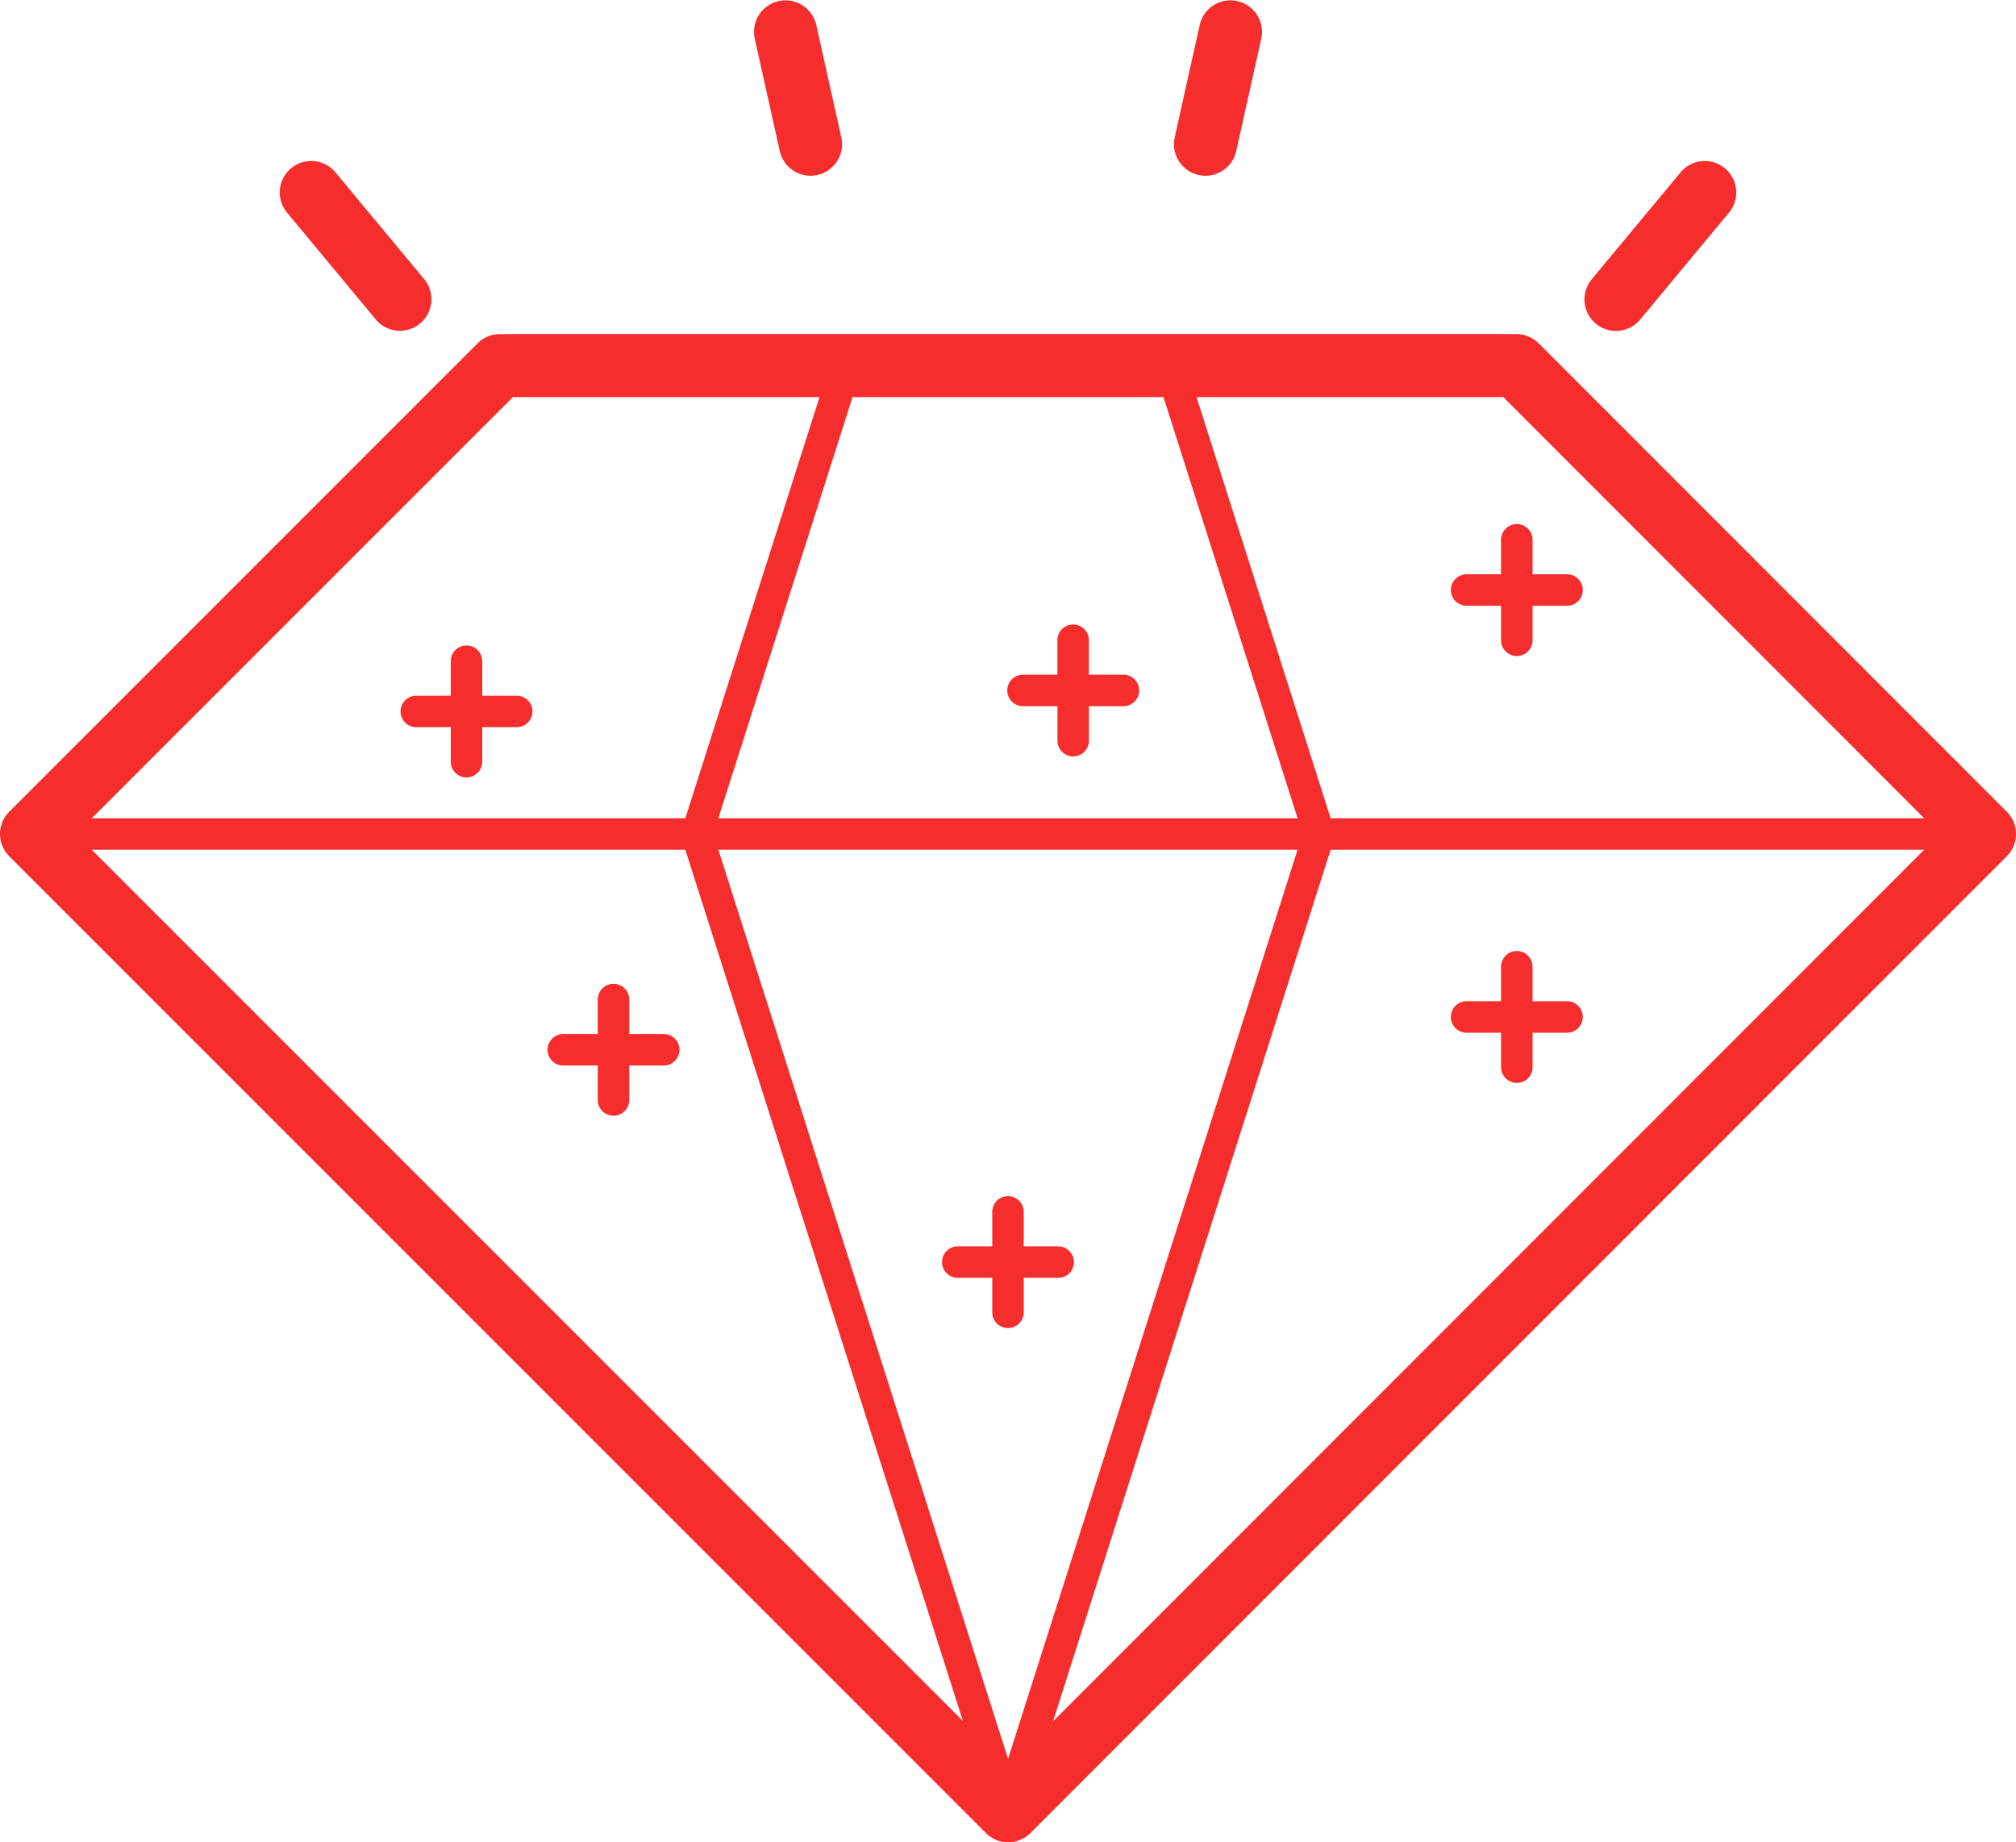
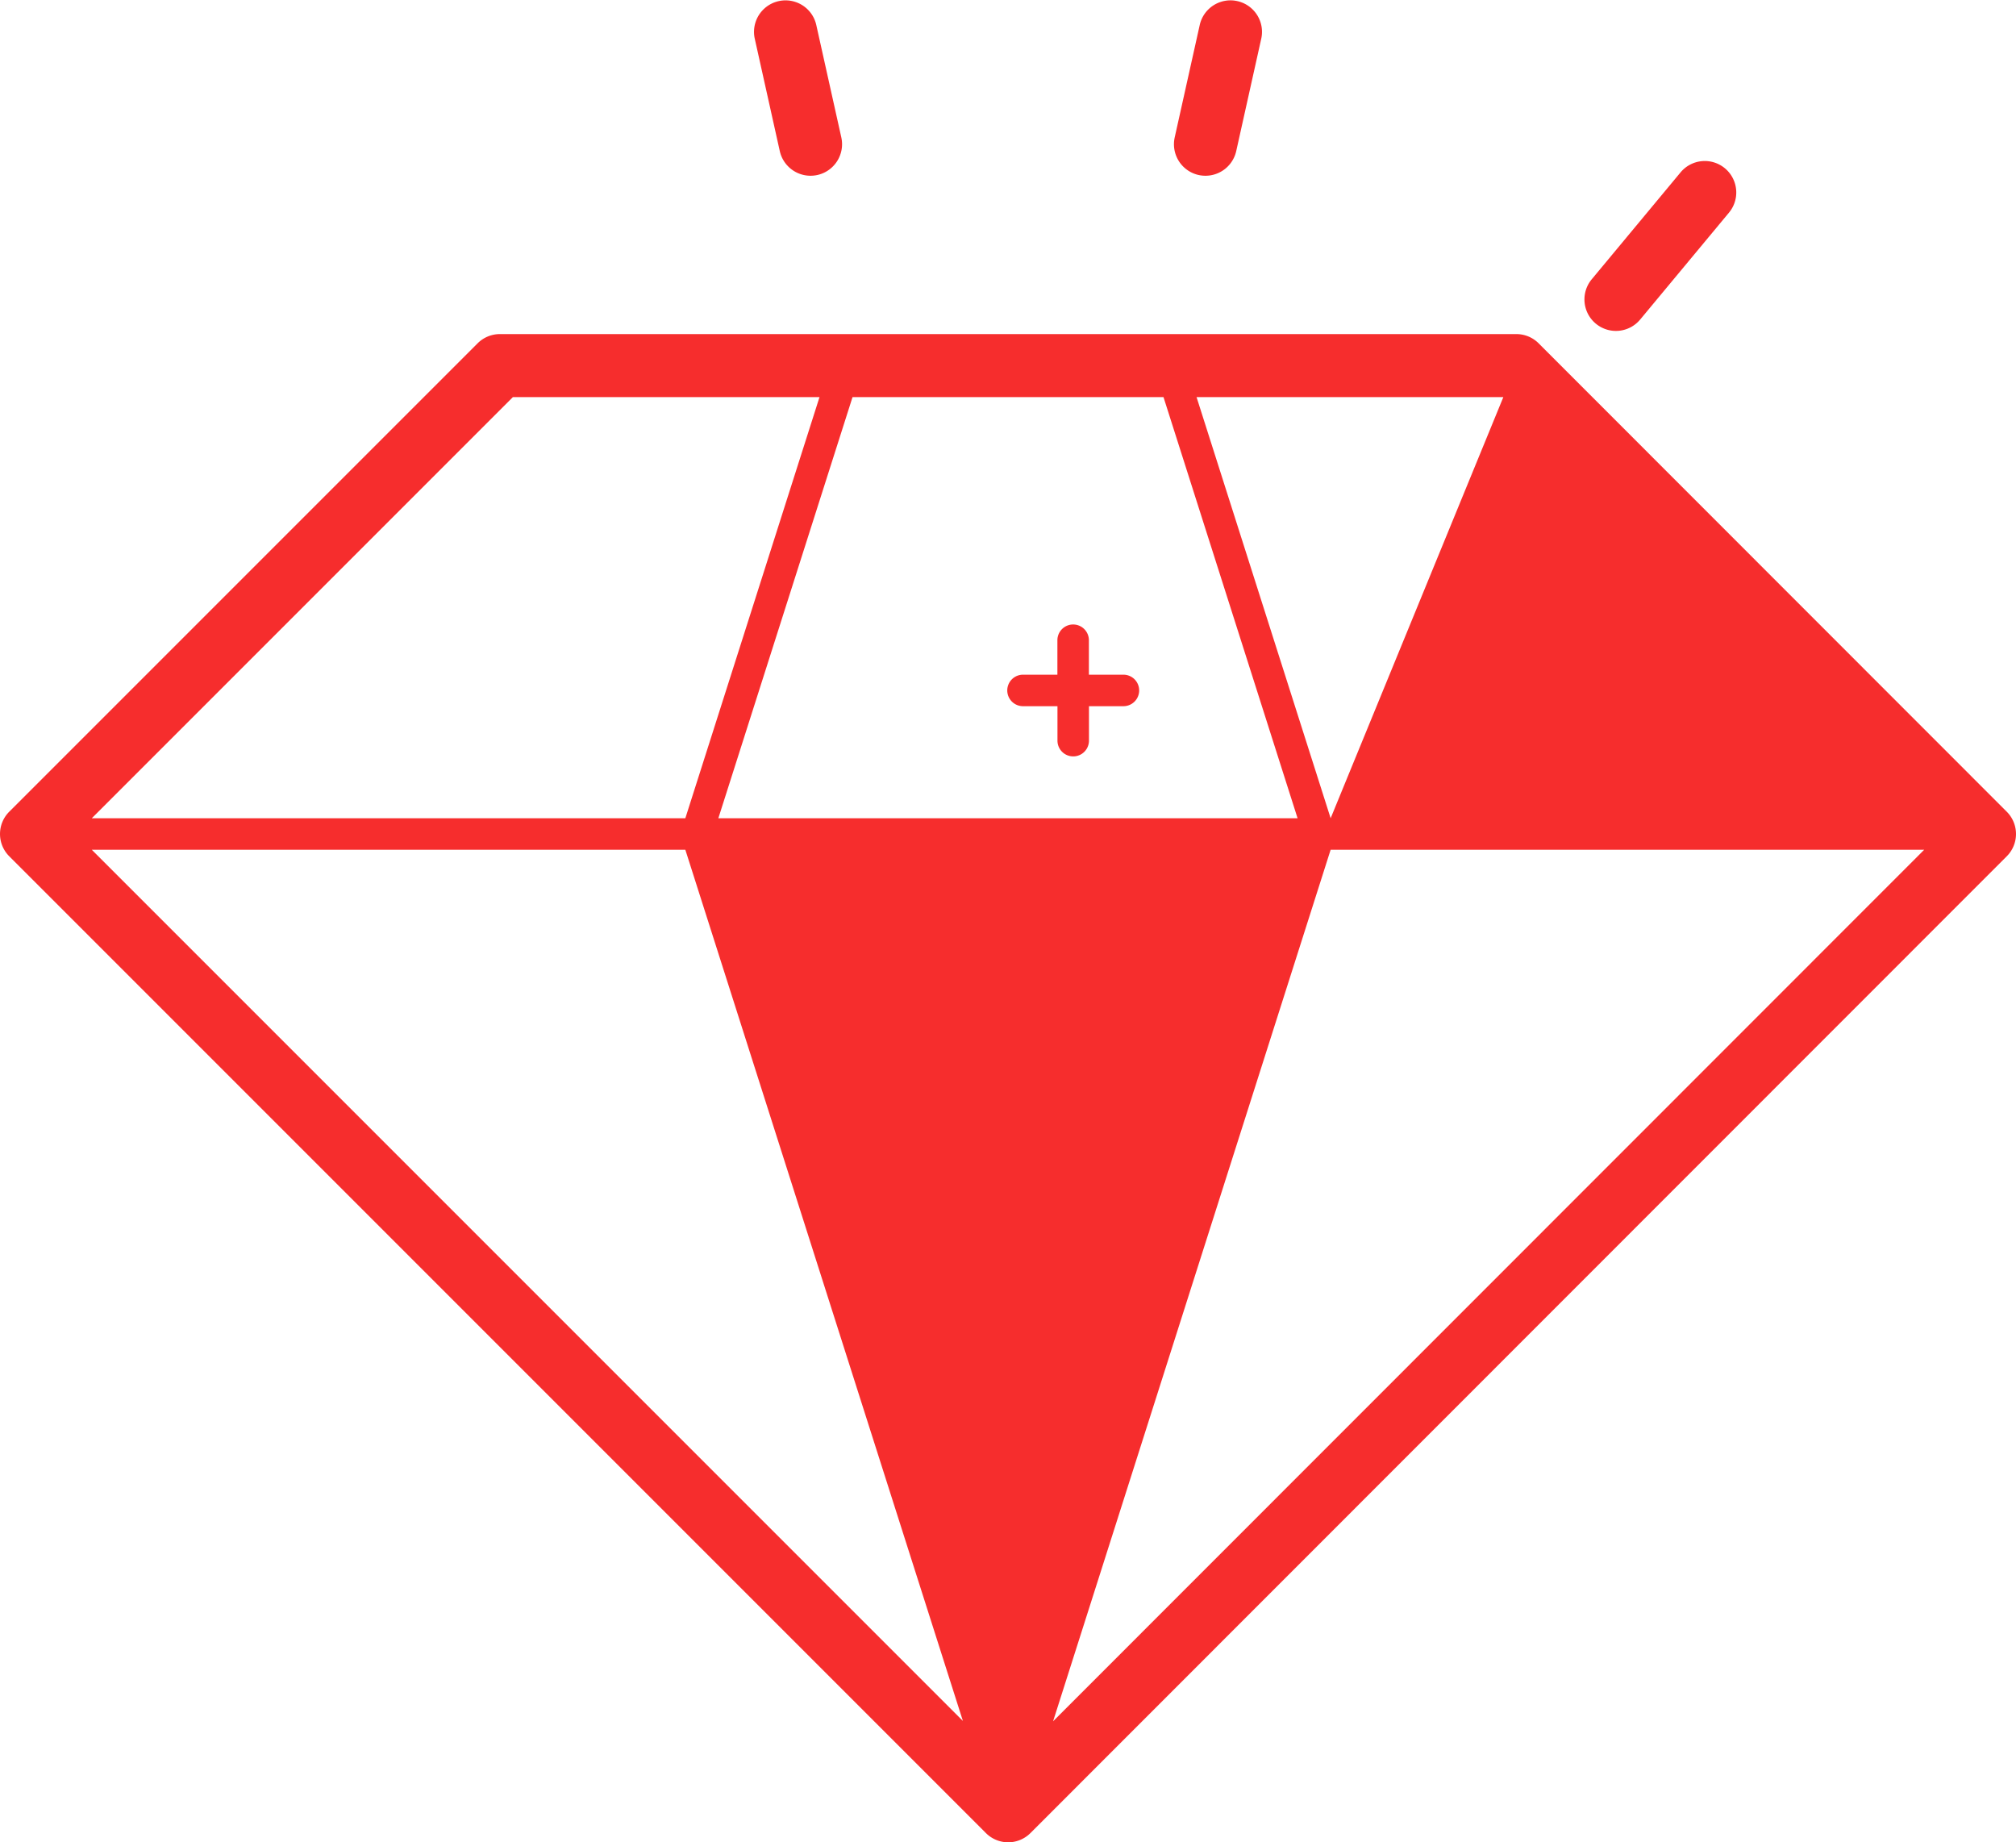
<svg xmlns="http://www.w3.org/2000/svg" width="138.871" height="126.893" viewBox="0 0 138.871 126.893">
  <g id="noun_Best_quality_2244026" data-name="noun_Best quality_2244026" transform="translate(-1 -3.76)">
    <g id="Group_85" data-name="Group 85" transform="translate(1 3.76)">
-       <path id="Path_102" data-name="Path 102" d="M70.448,118.246a2.168,2.168,0,0,0,1.534-.636l67.253-67.279a2.169,2.169,0,0,0,0-3.068L106.988,15a2.168,2.168,0,0,0-1.534-.636H35.43A2.168,2.168,0,0,0,33.9,15L1.636,47.262a2.169,2.169,0,0,0,0,3.068L68.914,117.61A2.168,2.168,0,0,0,70.448,118.246ZM48.209,49.882l19.12,60.006L7.323,49.882ZM81.147,18.706l9.236,29.006h-39.9l9.243-29.006H81.147Zm52.4,31.176-60.006,60.03,19.119-60.03Zm-43.165,0L70.44,112.5,50.485,49.881h39.9Zm43.165-2.17H92.661L83.424,18.706h21.132ZM36.328,18.706H57.451L48.209,47.712H7.323Z" transform="translate(-1 8.647)" fill="#f62d2d" />
-       <path id="Path_103" data-name="Path 103" d="M48.145,39.576h2.373v2.373a1.085,1.085,0,1,0,2.17,0V39.576h2.373a1.085,1.085,0,1,0,0-2.17H52.688V35.033a1.085,1.085,0,0,0-2.17,0v2.373H48.145a1.085,1.085,0,0,0,0,2.17Z" transform="translate(52.883 31.555)" fill="#f62d2d" />
-       <path id="Path_104" data-name="Path 104" d="M48.145,26.024h2.373V28.4a1.085,1.085,0,0,0,2.17,0V26.024h2.373a1.085,1.085,0,1,0,0-2.17H52.688V21.48a1.085,1.085,0,0,0-2.17,0v2.373H48.145a1.085,1.085,0,0,0,0,2.17Z" transform="translate(52.883 15.701)" fill="#f62d2d" />
+       <path id="Path_102" data-name="Path 102" d="M70.448,118.246a2.168,2.168,0,0,0,1.534-.636l67.253-67.279a2.169,2.169,0,0,0,0-3.068L106.988,15a2.168,2.168,0,0,0-1.534-.636H35.43A2.168,2.168,0,0,0,33.9,15L1.636,47.262a2.169,2.169,0,0,0,0,3.068L68.914,117.61A2.168,2.168,0,0,0,70.448,118.246ZM48.209,49.882l19.12,60.006L7.323,49.882ZM81.147,18.706l9.236,29.006h-39.9l9.243-29.006H81.147Zm52.4,31.176-60.006,60.03,19.119-60.03m-43.165,0L70.44,112.5,50.485,49.881h39.9Zm43.165-2.17H92.661L83.424,18.706h21.132ZM36.328,18.706H57.451L48.209,47.712H7.323Z" transform="translate(-1 8.647)" fill="#f62d2d" />
      <path id="Path_105" data-name="Path 105" d="M34.062,29.211h2.373v2.373a1.085,1.085,0,1,0,2.17,0V29.211h2.373a1.085,1.085,0,0,0,0-2.17H38.6V24.668a1.085,1.085,0,1,0-2.17,0v2.373H34.062a1.085,1.085,0,1,0,0,2.17Z" transform="translate(36.408 19.43)" fill="#f62d2d" />
      <path id="Path_106" data-name="Path 106" d="M36.534,49.731V47.357h2.373a1.085,1.085,0,0,0,0-2.17H36.534V42.814a1.085,1.085,0,0,0-2.17,0v2.373H31.991a1.085,1.085,0,1,0,0,2.17h2.373v2.373a1.085,1.085,0,0,0,2.17,0Z" transform="translate(33.986 40.658)" fill="#f62d2d" />
-       <path id="Path_107" data-name="Path 107" d="M14.8,29.878h2.373v2.373a1.085,1.085,0,1,0,2.17,0V29.878h2.373a1.085,1.085,0,0,0,0-2.17H19.344V25.335a1.085,1.085,0,1,0-2.17,0v2.373H14.8a1.085,1.085,0,0,0,0,2.17Z" transform="translate(13.876 20.21)" fill="#f62d2d" />
-       <path id="Path_108" data-name="Path 108" d="M19.468,40.617h2.373v2.373a1.085,1.085,0,1,0,2.17,0V40.617h2.373a1.085,1.085,0,1,0,0-2.17H24.011V36.074a1.085,1.085,0,0,0-2.17,0v2.373H19.468a1.085,1.085,0,0,0,0,2.17Z" transform="translate(19.335 32.774)" fill="#f62d2d" />
      <path id="Path_109" data-name="Path 109" d="M55.141,19.775l6.1-7.342a2.169,2.169,0,1,0-3.335-2.774L51.806,17a2.169,2.169,0,1,0,3.335,2.774Z" transform="translate(57.849 2.225)" fill="#f62d2d" />
      <path id="Path_110" data-name="Path 110" d="M40.441,15.865a2.173,2.173,0,0,0,2.117-1.7L44.287,6.4a2.171,2.171,0,0,0-4.238-.943L38.32,13.224a2.172,2.172,0,0,0,1.646,2.59A2.209,2.209,0,0,0,40.441,15.865Z" transform="translate(42.599 -3.76)" fill="#f62d2d" />
      <path id="Path_111" data-name="Path 111" d="M28.832,15.865a2.211,2.211,0,0,0,.475-.052,2.171,2.171,0,0,0,1.646-2.59L29.224,5.458a2.171,2.171,0,0,0-4.238.943l1.729,7.766A2.173,2.173,0,0,0,28.832,15.865Z" transform="translate(27 -3.76)" fill="#f62d2d" />
-       <path id="Path_112" data-name="Path 112" d="M18.16,20.559A2.169,2.169,0,0,0,19.825,17l-6.1-7.342a2.169,2.169,0,1,0-3.335,2.774l6.1,7.342A2.16,2.16,0,0,0,18.16,20.559Z" transform="translate(9.391 2.224)" fill="#f62d2d" />
    </g>
  </g>
</svg>